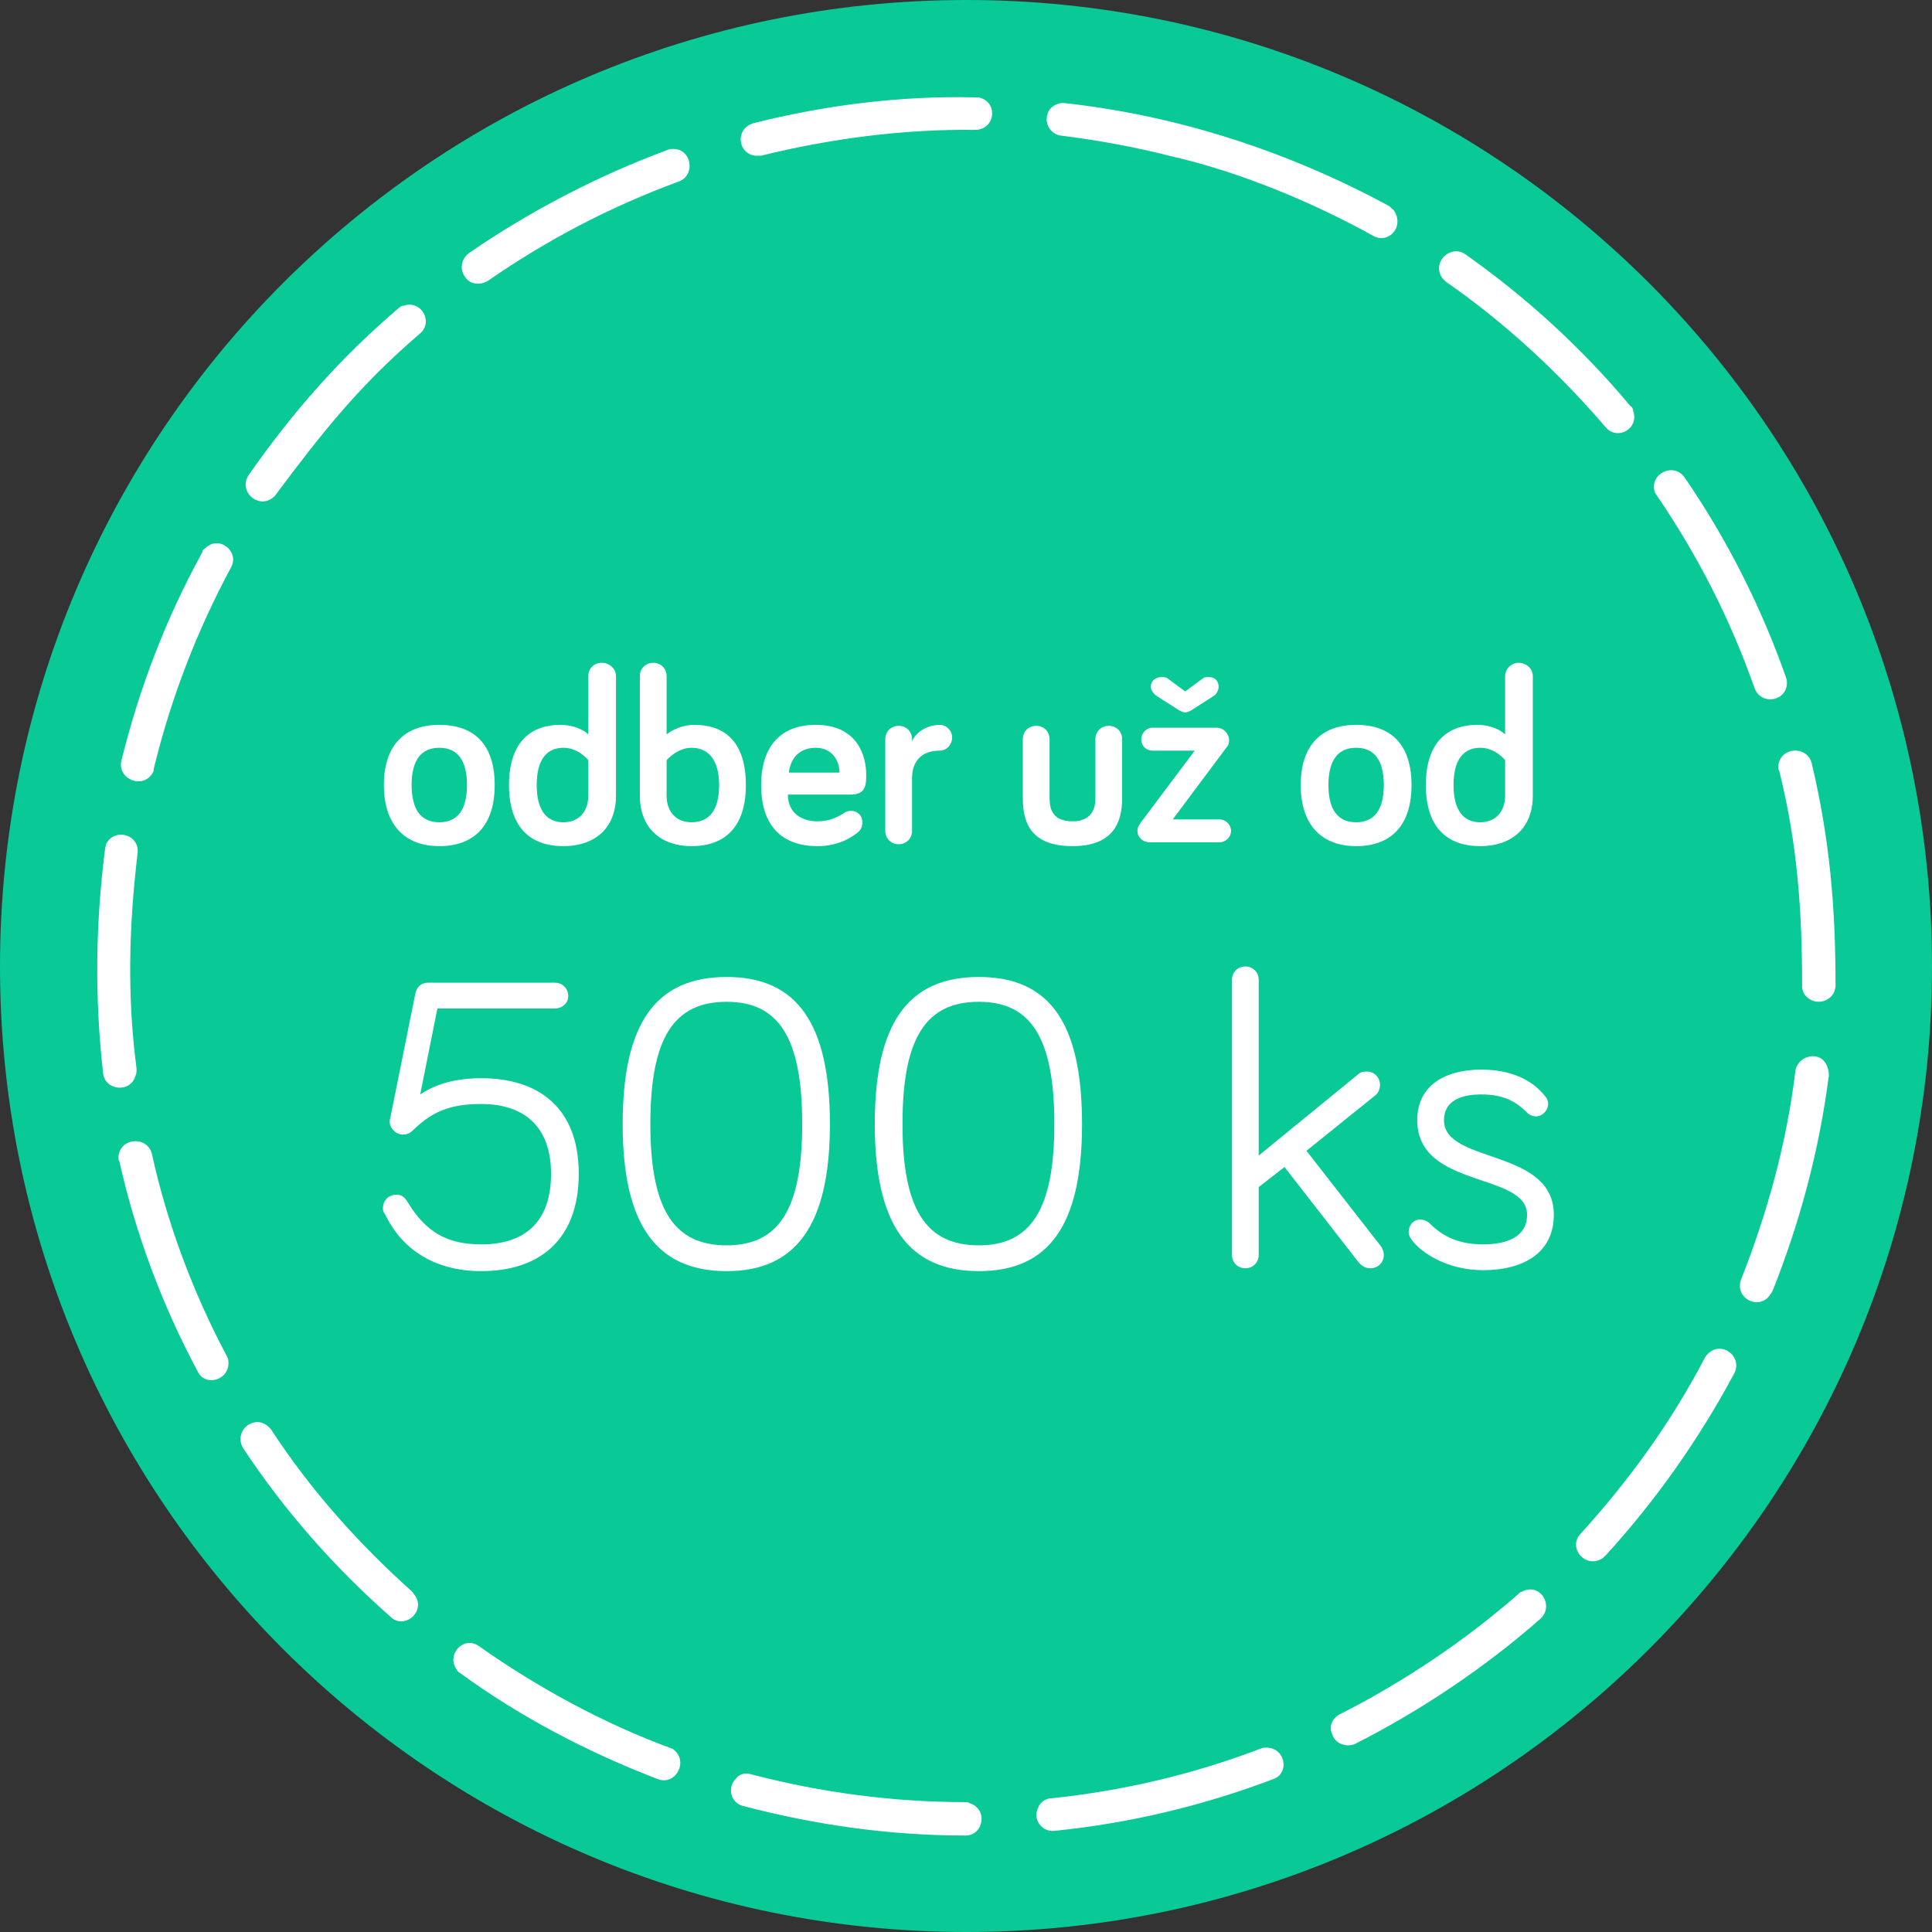
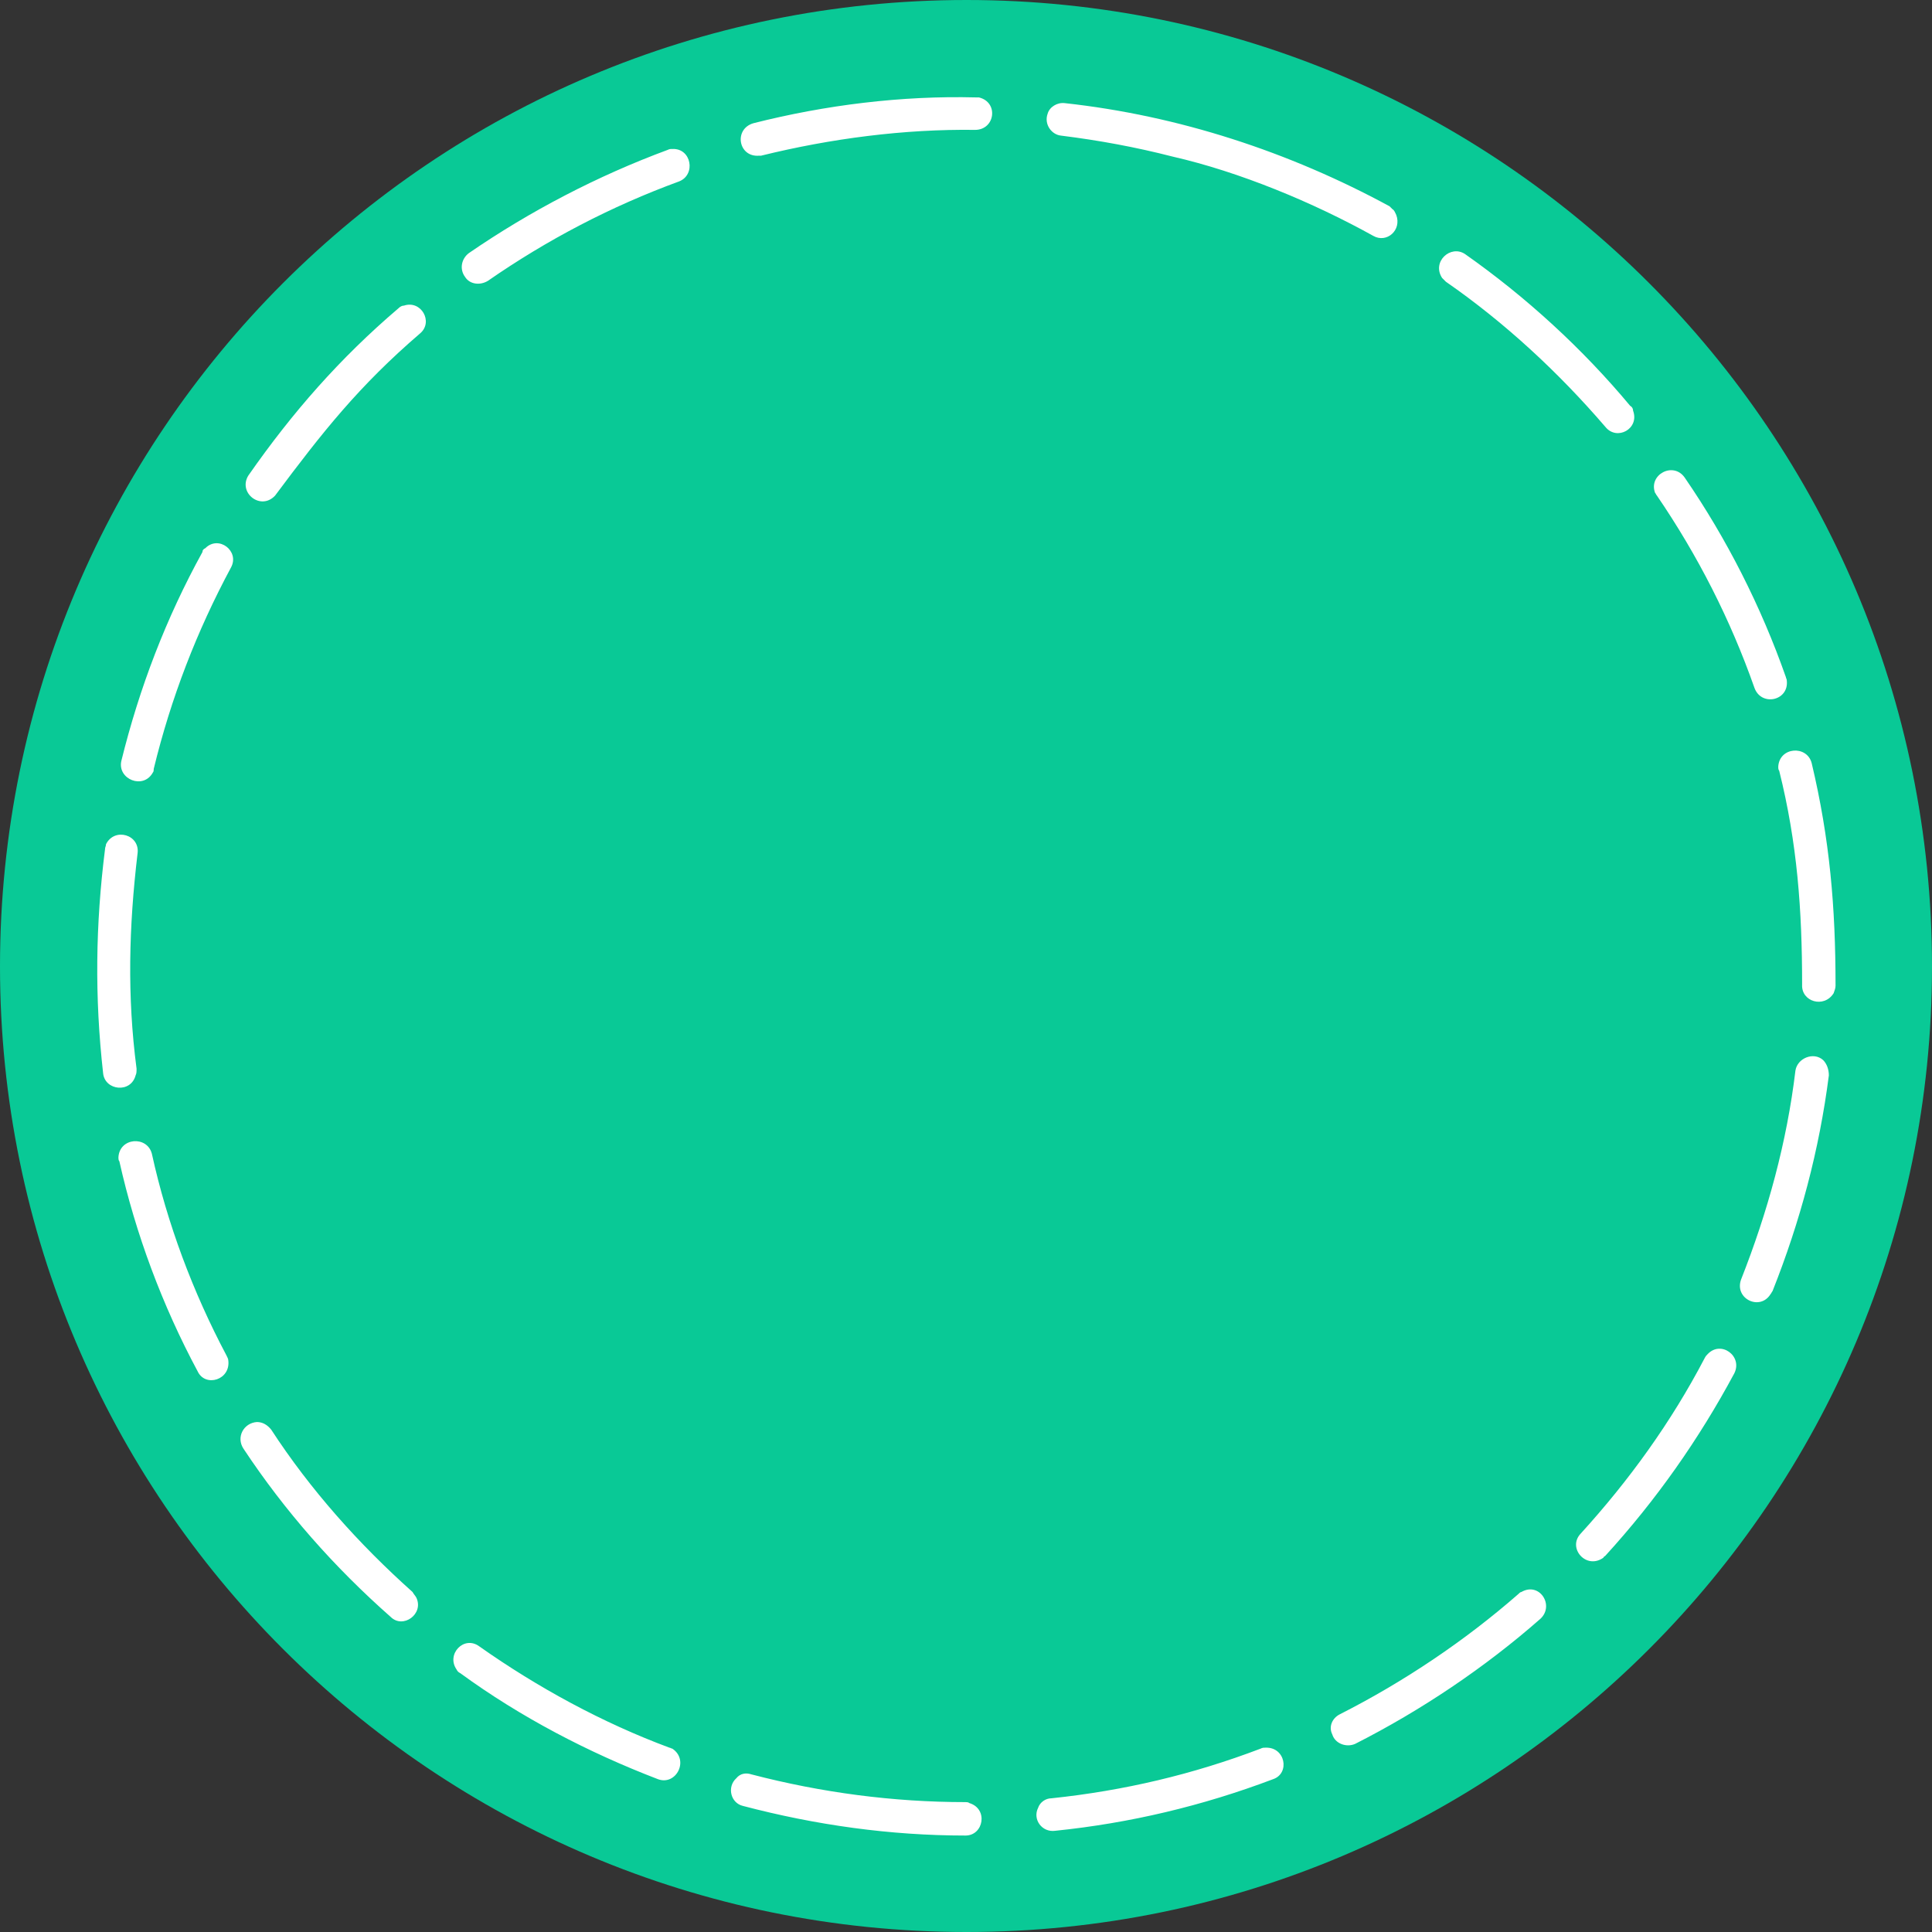
<svg xmlns="http://www.w3.org/2000/svg" xml:space="preserve" width="500px" height="500px" version="1.1" style="shape-rendering:geometricPrecision; text-rendering:geometricPrecision; image-rendering:optimizeQuality; fill-rule:evenodd; clip-rule:evenodd" viewBox="0 0 20.23 20.23">
  <rect x="0" y="0" width="20.23" height="20.23" fill="#333333" stroke="none" />
  <defs>
    <style type="text/css">
   
    .fil0 {fill:#09C996}
    .fil1 {fill:white;fill-rule:nonzero}
   
  </style>
  </defs>
  <g id="Layer_x0020_1">
    <path class="fil0" d="M10.12 0c5.58,0 10.11,4.53 10.11,10.12 0,5.58 -4.53,10.11 -10.11,10.11 -5.59,0 -10.12,-4.53 -10.12,-10.11 0,-5.59 4.53,-10.12 10.12,-10.12z" />
  </g>
  <g id="black_back">
    <path class="fil1" d="M10.21 1.36c0.21,0 0.25,-0.29 0.04,-0.34 -0.01,0 -0.02,0 -0.03,0 -0.78,-0.02 -1.58,0.08 -2.33,0.27 -0.21,0.06 -0.16,0.36 0.06,0.34 0.01,0 0.02,0 0.02,0 0.73,-0.18 1.5,-0.28 2.24,-0.27zm2.07 0.28c0.7,0.16 1.47,0.48 2.1,0.83 0.14,0.08 0.3,-0.06 0.24,-0.22 -0.01,-0.02 -0.02,-0.05 -0.04,-0.06 -0.01,-0.01 -0.02,-0.02 -0.03,-0.03 -1.05,-0.57 -2.21,-0.95 -3.4,-1.08 -0.08,-0.01 -0.16,0.04 -0.18,0.11 -0.04,0.11 0.04,0.22 0.14,0.23 0.4,0.05 0.78,0.12 1.17,0.22zm-5.17 0.26c0.18,-0.07 0.13,-0.35 -0.07,-0.34 -0.02,0 -0.03,0 -0.05,0.01 -0.73,0.27 -1.44,0.64 -2.08,1.08 -0.08,0.06 -0.1,0.17 -0.04,0.25 0.05,0.08 0.16,0.09 0.24,0.04 0.62,-0.43 1.29,-0.78 2,-1.04zm-2.71 1.59c0.14,-0.12 0.01,-0.35 -0.17,-0.29 -0.02,0 -0.04,0.01 -0.06,0.03 -0.61,0.52 -1.11,1.09 -1.57,1.75 -0.11,0.18 0.13,0.37 0.28,0.21 0.5,-0.67 0.88,-1.15 1.52,-1.7zm-1.98 2.45c0.09,-0.17 -0.13,-0.34 -0.27,-0.2 -0.02,0.01 -0.03,0.02 -0.03,0.04 -0.38,0.69 -0.66,1.42 -0.85,2.19 -0.04,0.19 0.23,0.3 0.33,0.12 0.01,-0.01 0.01,-0.03 0.01,-0.04 0.18,-0.74 0.45,-1.44 0.81,-2.11zm-0.98 3c0.03,-0.2 -0.24,-0.28 -0.33,-0.1 0,0.02 -0.01,0.03 -0.01,0.05 -0.1,0.79 -0.11,1.55 -0.02,2.35 0.02,0.18 0.29,0.21 0.34,0.02 0.01,-0.02 0.01,-0.04 0.01,-0.07 -0.1,-0.76 -0.08,-1.49 0.01,-2.25zm0.15 3.14c-0.05,-0.19 -0.34,-0.17 -0.35,0.04 0,0.01 0,0.03 0.01,0.04 0.17,0.76 0.45,1.51 0.82,2.2 0.08,0.17 0.35,0.09 0.32,-0.12 0,-0.01 -0.01,-0.03 -0.02,-0.05 -0.35,-0.66 -0.62,-1.38 -0.78,-2.11zm1.25 2.89c-0.04,-0.05 -0.09,-0.08 -0.15,-0.08 -0.14,0.01 -0.22,0.16 -0.14,0.28 0.43,0.65 0.95,1.24 1.54,1.76 0.13,0.13 0.35,-0.03 0.27,-0.2 -0.01,-0.02 -0.03,-0.04 -0.04,-0.06 -0.56,-0.5 -1.07,-1.07 -1.48,-1.7zm2.18 2.27c-0.16,-0.12 -0.35,0.08 -0.24,0.24 0.01,0.02 0.02,0.03 0.04,0.04 0.63,0.46 1.34,0.83 2.07,1.11 0.19,0.07 0.33,-0.2 0.15,-0.32 -0.01,0 -0.02,-0.01 -0.03,-0.01 -0.7,-0.26 -1.38,-0.63 -1.99,-1.06zm2.85 1.34c-0.06,-0.02 -0.12,-0.01 -0.16,0.04 -0.1,0.09 -0.06,0.26 0.07,0.29 0.76,0.2 1.54,0.31 2.33,0.31 0.19,0 0.24,-0.28 0.04,-0.34 -0.01,-0.01 -0.03,-0.01 -0.04,-0.01 -0.76,0 -1.51,-0.1 -2.24,-0.29zm3.14 0.25c-0.06,0 -0.12,0.04 -0.14,0.1 -0.06,0.12 0.04,0.26 0.18,0.24 0.78,-0.08 1.54,-0.26 2.28,-0.54 0.18,-0.06 0.13,-0.34 -0.08,-0.33 -0.02,0 -0.03,0 -0.05,0.01 -0.71,0.27 -1.43,0.44 -2.19,0.52zm3.02 -0.88c-0.08,0.04 -0.12,0.13 -0.08,0.21 0.03,0.1 0.15,0.14 0.24,0.1 0.69,-0.35 1.36,-0.8 1.94,-1.31 0.15,-0.14 -0.01,-0.39 -0.2,-0.28 -0.01,0 -0.02,0.01 -0.03,0.02 -0.56,0.49 -1.2,0.92 -1.87,1.26zm2.52 -1.89c-0.14,0.15 0.06,0.38 0.24,0.25 0,-0.01 0.01,-0.01 0.02,-0.02 0.53,-0.58 0.98,-1.22 1.35,-1.91 0.09,-0.18 -0.14,-0.35 -0.28,-0.2 -0.01,0.01 -0.02,0.02 -0.03,0.04 -0.35,0.67 -0.79,1.28 -1.3,1.84zm1.68 -2.66c-0.07,0.2 0.2,0.33 0.31,0.15 0.01,-0.01 0.01,-0.02 0.02,-0.03 0.29,-0.73 0.49,-1.48 0.59,-2.26 0,-0.06 -0.02,-0.12 -0.06,-0.16 -0.1,-0.09 -0.27,-0.02 -0.29,0.11 -0.09,0.75 -0.29,1.48 -0.57,2.19zm0.64 -3.09c-0.01,0.18 0.23,0.25 0.33,0.09 0.01,-0.03 0.02,-0.05 0.02,-0.08 0,-0.82 -0.06,-1.53 -0.25,-2.33 -0.05,-0.19 -0.34,-0.17 -0.35,0.04 0,0.01 0,0.03 0.01,0.04 0.19,0.76 0.24,1.46 0.24,2.24zm-0.5 -3.11c0.07,0.2 0.36,0.14 0.34,-0.07 0,-0.02 -0.01,-0.03 -0.01,-0.04 -0.26,-0.74 -0.62,-1.45 -1.06,-2.09 -0.12,-0.17 -0.38,-0.03 -0.31,0.16 0.01,0.01 0.01,0.02 0.02,0.03 0.43,0.63 0.77,1.3 1.02,2.01zm-1.56 -2.73c0.12,0.15 0.36,0.02 0.29,-0.17 0,-0.02 -0.01,-0.04 -0.03,-0.05 -0.5,-0.6 -1.09,-1.14 -1.73,-1.59 -0.15,-0.1 -0.35,0.08 -0.24,0.25 0.01,0.01 0.03,0.03 0.04,0.04 0.62,0.43 1.18,0.95 1.67,1.52z" />
-     <path class="fil1" d="M5.18 8.22c0,-0.43 -0.22,-0.63 -0.58,-0.63 -0.35,0 -0.58,0.2 -0.58,0.63 0,0.43 0.23,0.64 0.58,0.64 0.36,0 0.58,-0.21 0.58,-0.64zm-0.29 0c0,0.26 -0.1,0.39 -0.29,0.39 -0.19,0 -0.29,-0.13 -0.29,-0.39 0,-0.26 0.1,-0.39 0.29,-0.39 0.19,0 0.29,0.13 0.29,0.39zm1.27 0.11c0,0.18 -0.11,0.28 -0.26,0.28 -0.18,0 -0.28,-0.13 -0.28,-0.39 0,-0.26 0.1,-0.39 0.28,-0.39 0.16,0 0.26,0.13 0.26,0.13l0 0.37zm-0.29 -0.74c-0.33,0 -0.54,0.2 -0.54,0.63 0,0.43 0.21,0.64 0.57,0.64 0.32,0 0.55,-0.18 0.55,-0.53l0 -1.25c0,-0.08 -0.07,-0.14 -0.15,-0.14 -0.08,0 -0.14,0.06 -0.14,0.14l0 0.61c-0.05,-0.05 -0.16,-0.1 -0.29,-0.1zm1.11 0.37c0,0 0.11,-0.13 0.26,-0.13 0.18,0 0.29,0.13 0.29,0.39 0,0.26 -0.1,0.39 -0.29,0.39 -0.15,0 -0.26,-0.1 -0.26,-0.28l0 -0.37zm0.29 -0.37c-0.12,0 -0.23,0.05 -0.29,0.1l0 -0.61c0,-0.08 -0.06,-0.14 -0.14,-0.14 -0.08,0 -0.14,0.06 -0.14,0.14l0 1.25c0,0.35 0.23,0.53 0.54,0.53 0.36,0 0.57,-0.21 0.57,-0.64 0,-0.43 -0.2,-0.63 -0.54,-0.63zm0.7 0.63c0,0.44 0.23,0.64 0.59,0.64 0.24,0 0.38,-0.11 0.43,-0.15 0.02,-0.02 0.04,-0.05 0.04,-0.1 0,-0.07 -0.05,-0.12 -0.12,-0.12 -0.03,0 -0.06,0.01 -0.08,0.03 -0.07,0.04 -0.15,0.08 -0.27,0.08 -0.17,0 -0.31,-0.09 -0.31,-0.28l0.66 0c0.16,0 0.16,-0.11 0.16,-0.21 0,-0.18 -0.08,-0.52 -0.53,-0.52 -0.36,0 -0.57,0.22 -0.57,0.63zm0.57 -0.39c0.17,0 0.25,0.13 0.25,0.26l-0.53 0c0.02,-0.17 0.13,-0.26 0.28,-0.26zm1.01 -0.09c0,-0.08 -0.06,-0.14 -0.14,-0.14 -0.08,0 -0.14,0.06 -0.14,0.14l0 0.96c0,0.08 0.06,0.14 0.14,0.14 0.08,0 0.14,-0.06 0.14,-0.14l0 -0.55c0,-0.18 0.1,-0.29 0.29,-0.29 0.07,0 0.13,-0.06 0.13,-0.14 0,-0.07 -0.06,-0.13 -0.13,-0.13 -0.11,0 -0.24,0.06 -0.29,0.17l0 -0.02zm1.3 -0.14c-0.08,0 -0.14,0.06 -0.14,0.14l0 0.62c0,0.26 0.09,0.5 0.52,0.5 0.42,0 0.52,-0.24 0.52,-0.5l0 -0.62c0,-0.08 -0.06,-0.14 -0.14,-0.14 -0.08,0 -0.14,0.06 -0.14,0.14l0 0.62c0,0.12 -0.05,0.24 -0.24,0.24 -0.2,0 -0.24,-0.12 -0.24,-0.24l0 -0.62c0,-0.08 -0.06,-0.14 -0.14,-0.14zm1.1 0.14c0,0.07 0.05,0.12 0.12,0.12l0.44 0 -0.57 0.76c-0.01,0.02 -0.03,0.04 -0.03,0.08 0,0.07 0.06,0.12 0.13,0.12l0.73 0c0.06,0 0.12,-0.05 0.12,-0.12 0,-0.07 -0.06,-0.12 -0.12,-0.12l-0.49 0 0.56 -0.75c0.02,-0.02 0.03,-0.04 0.03,-0.08 0,-0.07 -0.06,-0.13 -0.13,-0.13l-0.67 0c-0.07,0 -0.12,0.06 -0.12,0.12zm0.46 -0.28c0.02,0 0.04,-0.01 0.06,-0.02l0.25 -0.16c0.02,-0.02 0.04,-0.05 0.04,-0.09 0,-0.06 -0.04,-0.1 -0.1,-0.1 -0.02,0 -0.05,0 -0.06,0.01l-0.19 0.14 -0.19 -0.14c-0.01,-0.01 -0.04,-0.01 -0.06,-0.01 -0.06,0 -0.11,0.04 -0.11,0.1 0,0.04 0.03,0.07 0.05,0.09l0.25 0.16c0.02,0.01 0.04,0.02 0.06,0.02zm2.37 0.76c0,-0.43 -0.22,-0.63 -0.58,-0.63 -0.35,0 -0.58,0.2 -0.58,0.63 0,0.43 0.23,0.64 0.58,0.64 0.36,0 0.58,-0.21 0.58,-0.64zm-0.29 0c0,0.26 -0.1,0.39 -0.29,0.39 -0.19,0 -0.29,-0.13 -0.29,-0.39 0,-0.26 0.1,-0.39 0.29,-0.39 0.19,0 0.29,0.13 0.29,0.39zm1.27 0.11c0,0.18 -0.11,0.28 -0.26,0.28 -0.18,0 -0.28,-0.13 -0.28,-0.39 0,-0.26 0.1,-0.39 0.28,-0.39 0.16,0 0.26,0.13 0.26,0.13l0 0.37zm-0.29 -0.74c-0.33,0 -0.54,0.2 -0.54,0.63 0,0.43 0.21,0.64 0.57,0.64 0.32,0 0.55,-0.18 0.55,-0.53l0 -1.25c0,-0.08 -0.07,-0.14 -0.15,-0.14 -0.07,0 -0.14,0.06 -0.14,0.14l0 0.61c-0.05,-0.05 -0.16,-0.1 -0.29,-0.1z" />
-     <path class="fil1" d="M5.04 11.29c-0.29,0 -0.49,0.07 -0.64,0.17l0.18 -0.9 1.23 0c0.08,0 0.14,-0.06 0.14,-0.13 0,-0.08 -0.06,-0.14 -0.14,-0.14l-1.33 0c-0.08,0 -0.12,0.06 -0.13,0.11l-0.26 1.29c0,0.02 -0.01,0.03 -0.01,0.05 0,0.08 0.07,0.14 0.14,0.14 0.06,0 0.09,-0.03 0.12,-0.06 0.2,-0.19 0.39,-0.26 0.7,-0.26 0.43,0 0.73,0.22 0.73,0.73 0,0.53 -0.3,0.74 -0.73,0.74 -0.36,0 -0.58,-0.13 -0.77,-0.44 -0.04,-0.07 -0.08,-0.08 -0.12,-0.08 -0.08,0 -0.14,0.06 -0.14,0.14 0,0.02 0,0.04 0.02,0.06 0.18,0.38 0.53,0.6 1.01,0.6 0.6,0 1.02,-0.32 1.02,-1.02 0,-0.69 -0.42,-1 -1.02,-1zm2.57 1.75c-0.55,0 -0.8,-0.37 -0.8,-1.27 0,-0.91 0.25,-1.28 0.8,-1.28 0.54,0 0.79,0.37 0.79,1.28 0,0.9 -0.25,1.27 -0.79,1.27zm0 -2.81c-0.74,0 -1.09,0.48 -1.09,1.54 0,1.05 0.35,1.54 1.09,1.54 0.73,0 1.08,-0.49 1.08,-1.54 0,-1.06 -0.35,-1.54 -1.08,-1.54zm2.64 2.81c-0.55,0 -0.8,-0.37 -0.8,-1.27 0,-0.91 0.25,-1.28 0.8,-1.28 0.54,0 0.79,0.37 0.79,1.28 0,0.9 -0.25,1.27 -0.79,1.27zm0 -2.81c-0.74,0 -1.09,0.48 -1.09,1.54 0,1.05 0.35,1.54 1.09,1.54 0.74,0 1.08,-0.49 1.08,-1.54 0,-1.06 -0.34,-1.54 -1.08,-1.54zm4.1 3.05c0.08,0 0.14,-0.06 0.14,-0.14 0,-0.03 -0.01,-0.06 -0.03,-0.09l-0.78 -1 0.72 -0.58c0.04,-0.03 0.05,-0.08 0.05,-0.11 0,-0.08 -0.06,-0.14 -0.14,-0.14 -0.02,0 -0.06,0 -0.09,0.03l-1.04 0.85 0 -1.84c0,-0.08 -0.06,-0.14 -0.14,-0.14 -0.08,0 -0.14,0.06 -0.14,0.14l0 2.88c0,0.08 0.06,0.14 0.14,0.14 0.08,0 0.14,-0.06 0.14,-0.14l0 -0.71 0.27 -0.21 0.77 0.99c0.04,0.05 0.08,0.07 0.13,0.07zm1.16 -1.82c0.23,0 0.36,0.07 0.48,0.19 0.03,0.03 0.07,0.04 0.09,0.04 0.07,0 0.13,-0.06 0.13,-0.13 0,-0.04 -0.02,-0.07 -0.03,-0.08 -0.14,-0.18 -0.37,-0.28 -0.67,-0.28 -0.37,0 -0.67,0.16 -0.67,0.53 0,0.72 1.15,0.54 1.15,0.99 0,0.23 -0.21,0.31 -0.46,0.31 -0.25,0 -0.42,-0.08 -0.56,-0.22 -0.03,-0.03 -0.07,-0.04 -0.1,-0.04 -0.07,0 -0.12,0.06 -0.12,0.13 0,0.03 0.01,0.05 0.03,0.08 0.11,0.15 0.39,0.32 0.75,0.32 0.42,0 0.74,-0.18 0.74,-0.58 0,-0.7 -1.15,-0.53 -1.15,-0.99 0,-0.21 0.19,-0.27 0.39,-0.27z" />
  </g>
</svg>